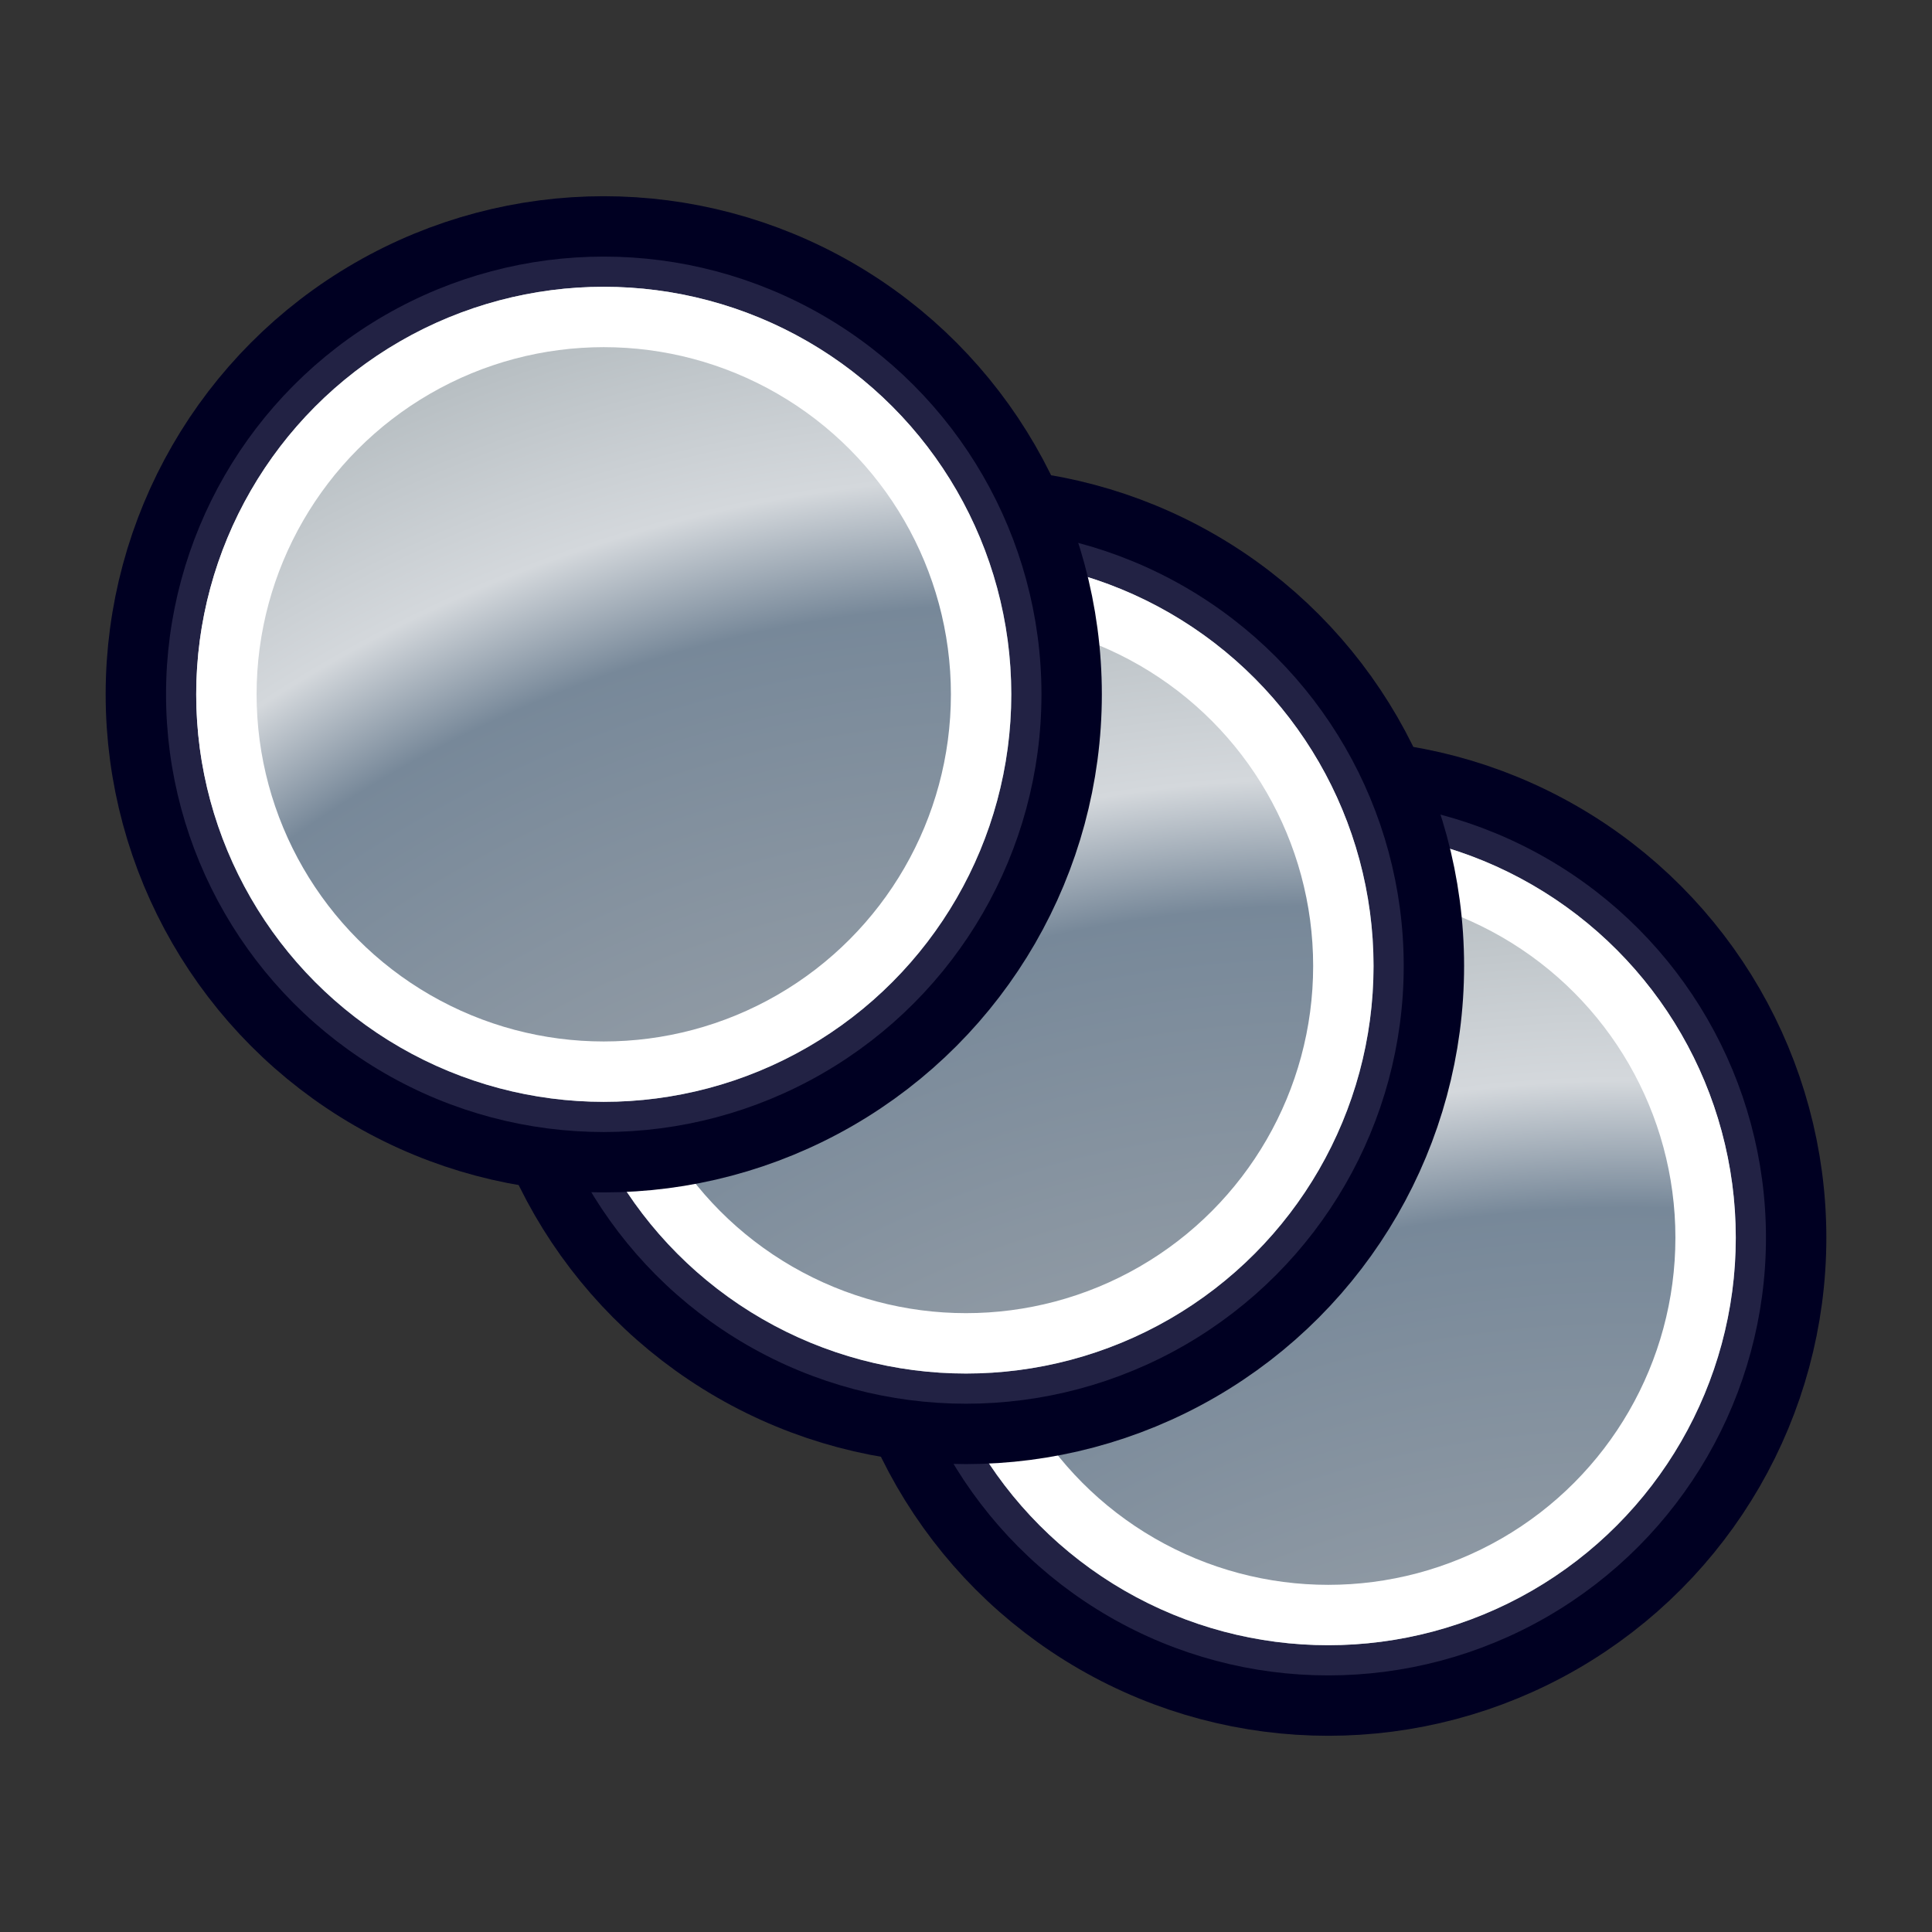
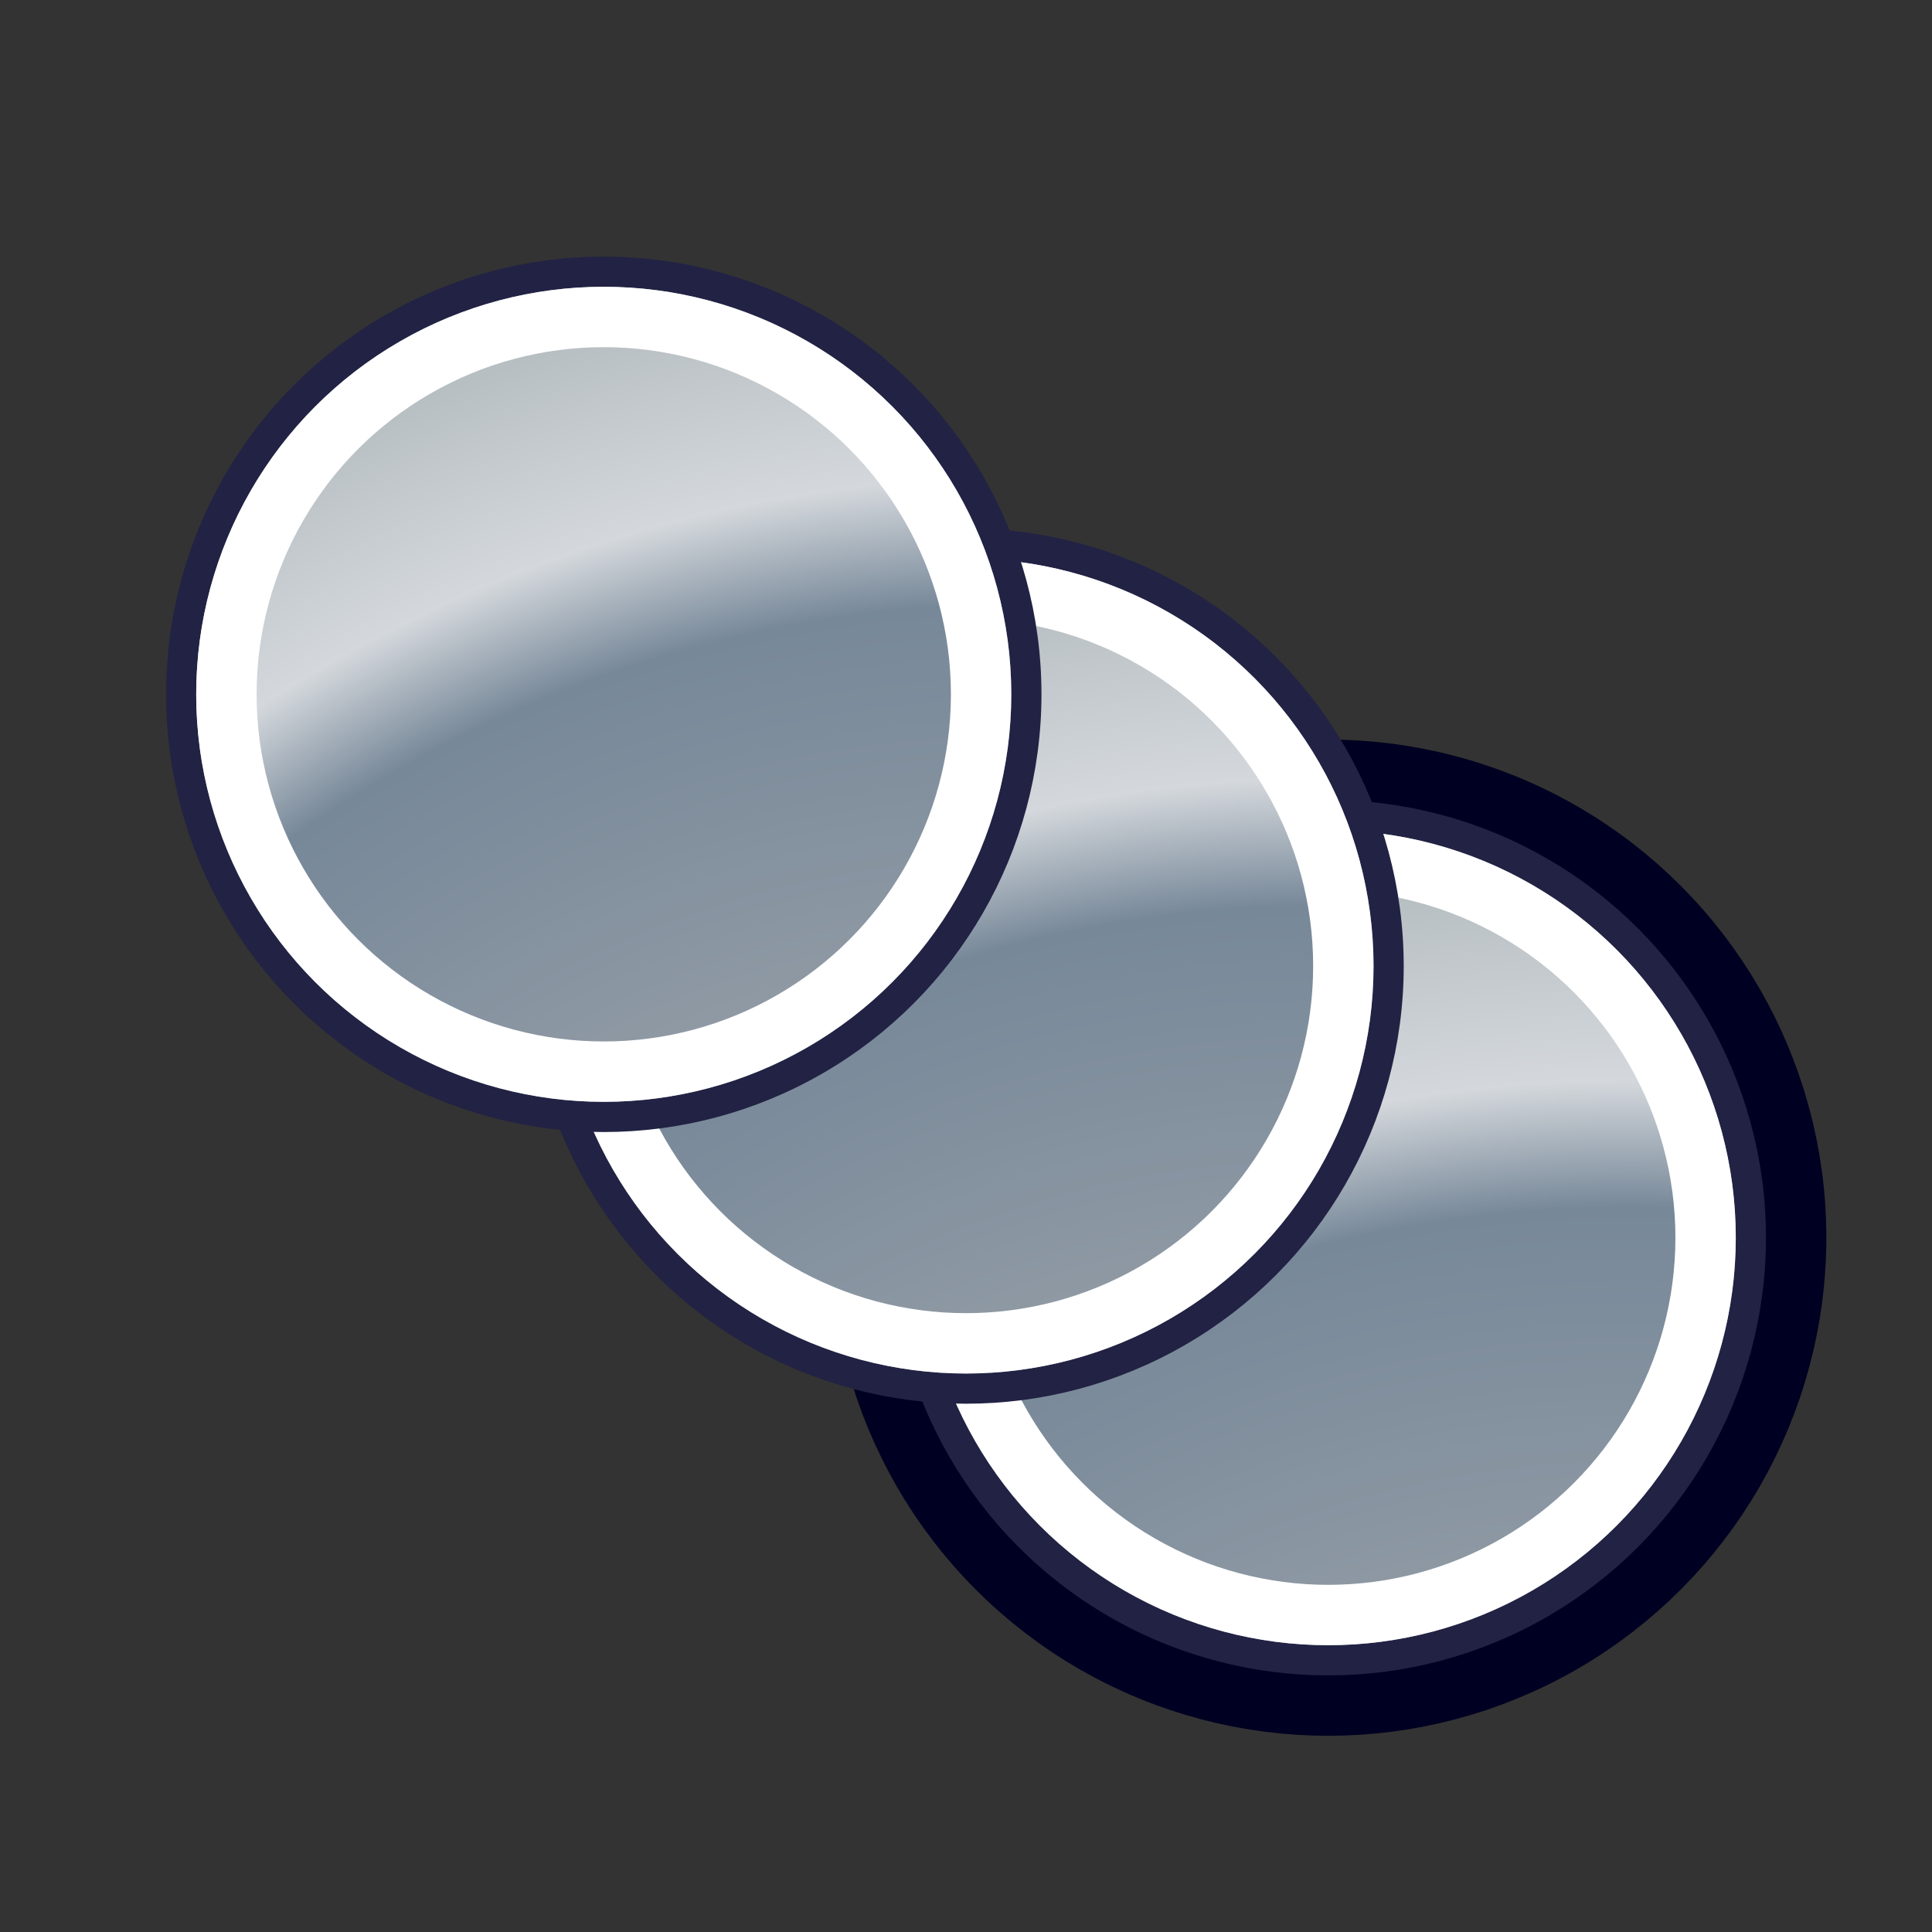
<svg xmlns="http://www.w3.org/2000/svg" xmlns:xlink="http://www.w3.org/1999/xlink" id="db_objArr" viewBox="0 0 128 128" version="1.1">
  <rect x="0" y="0" width="128" height="128" fill="#333333" stroke="none" />
  <defs>
    <linearGradient id="linearGradient_grey">
      <stop offset="0" style="stop-color:#789;stop-opacity:1;" />
      <stop offset="0.1" style="stop-color:#d4d8dc;stop-opacity:1;" />
      <stop offset="0.3" style="stop-color:#b0b8bc;stop-opacity:1;" />
      <stop offset="0.6" style="stop-color:#98a0a8;stop-opacity:1;" />
      <stop offset="1" style="stop-color:#789;stop-opacity:1;" />
    </linearGradient>
    <radialGradient id="gradient_db" cx="88" cy="144" r="84" xlink:href="#linearGradient_grey" spreadMethod="repeat" gradientUnits="userSpaceOnUse" />
    <radialGradient id="gradient_db_arr_l" cx="108" cy="164" r="84" xlink:href="#linearGradient_grey" spreadMethod="repeat" gradientUnits="userSpaceOnUse" />
    <radialGradient id="gradient_db_arr_r" cx="68" cy="124" r="84" xlink:href="#linearGradient_grey" spreadMethod="repeat" gradientUnits="userSpaceOnUse" />
  </defs>
  <g id="objArr" style="fill:none;stroke-linejoin:round;stroke-linecap:round;">
    <circle style="stroke:#0026;stroke-width:10;filter:blur(2px);" cx="88" cy="82" r="28" />
    <circle style="fill:url(#gradient_db_arr_l);stroke-width:2;stroke:#224a;" cx="88" cy="82" r="28" />
    <circle style="stroke:#fff8;stroke-width:4;filter:blur(2px);" cx="88" cy="82" r="25" />
-     <circle style="stroke:#0026;stroke-width:10;filter:blur(2px);" cx="64" cy="64" r="28" />
    <circle style="fill:url(#gradient_db);stroke-width:2;stroke:#224a;" cx="64" cy="64" r="28" />
    <circle style="stroke:#fff8;stroke-width:4;filter:blur(2px);" cx="64" cy="64" r="25" />
-     <circle style="stroke:#0026;stroke-width:10;filter:blur(2px);" cx="40" cy="46" r="28" />
    <circle style="fill:url(#gradient_db_arr_r);stroke-width:2;stroke:#224a;" cx="40" cy="46" r="28" />
    <circle style="stroke:#fff8;stroke-width:4;filter:blur(2px);" cx="40" cy="46" r="25" />
  </g>
</svg>